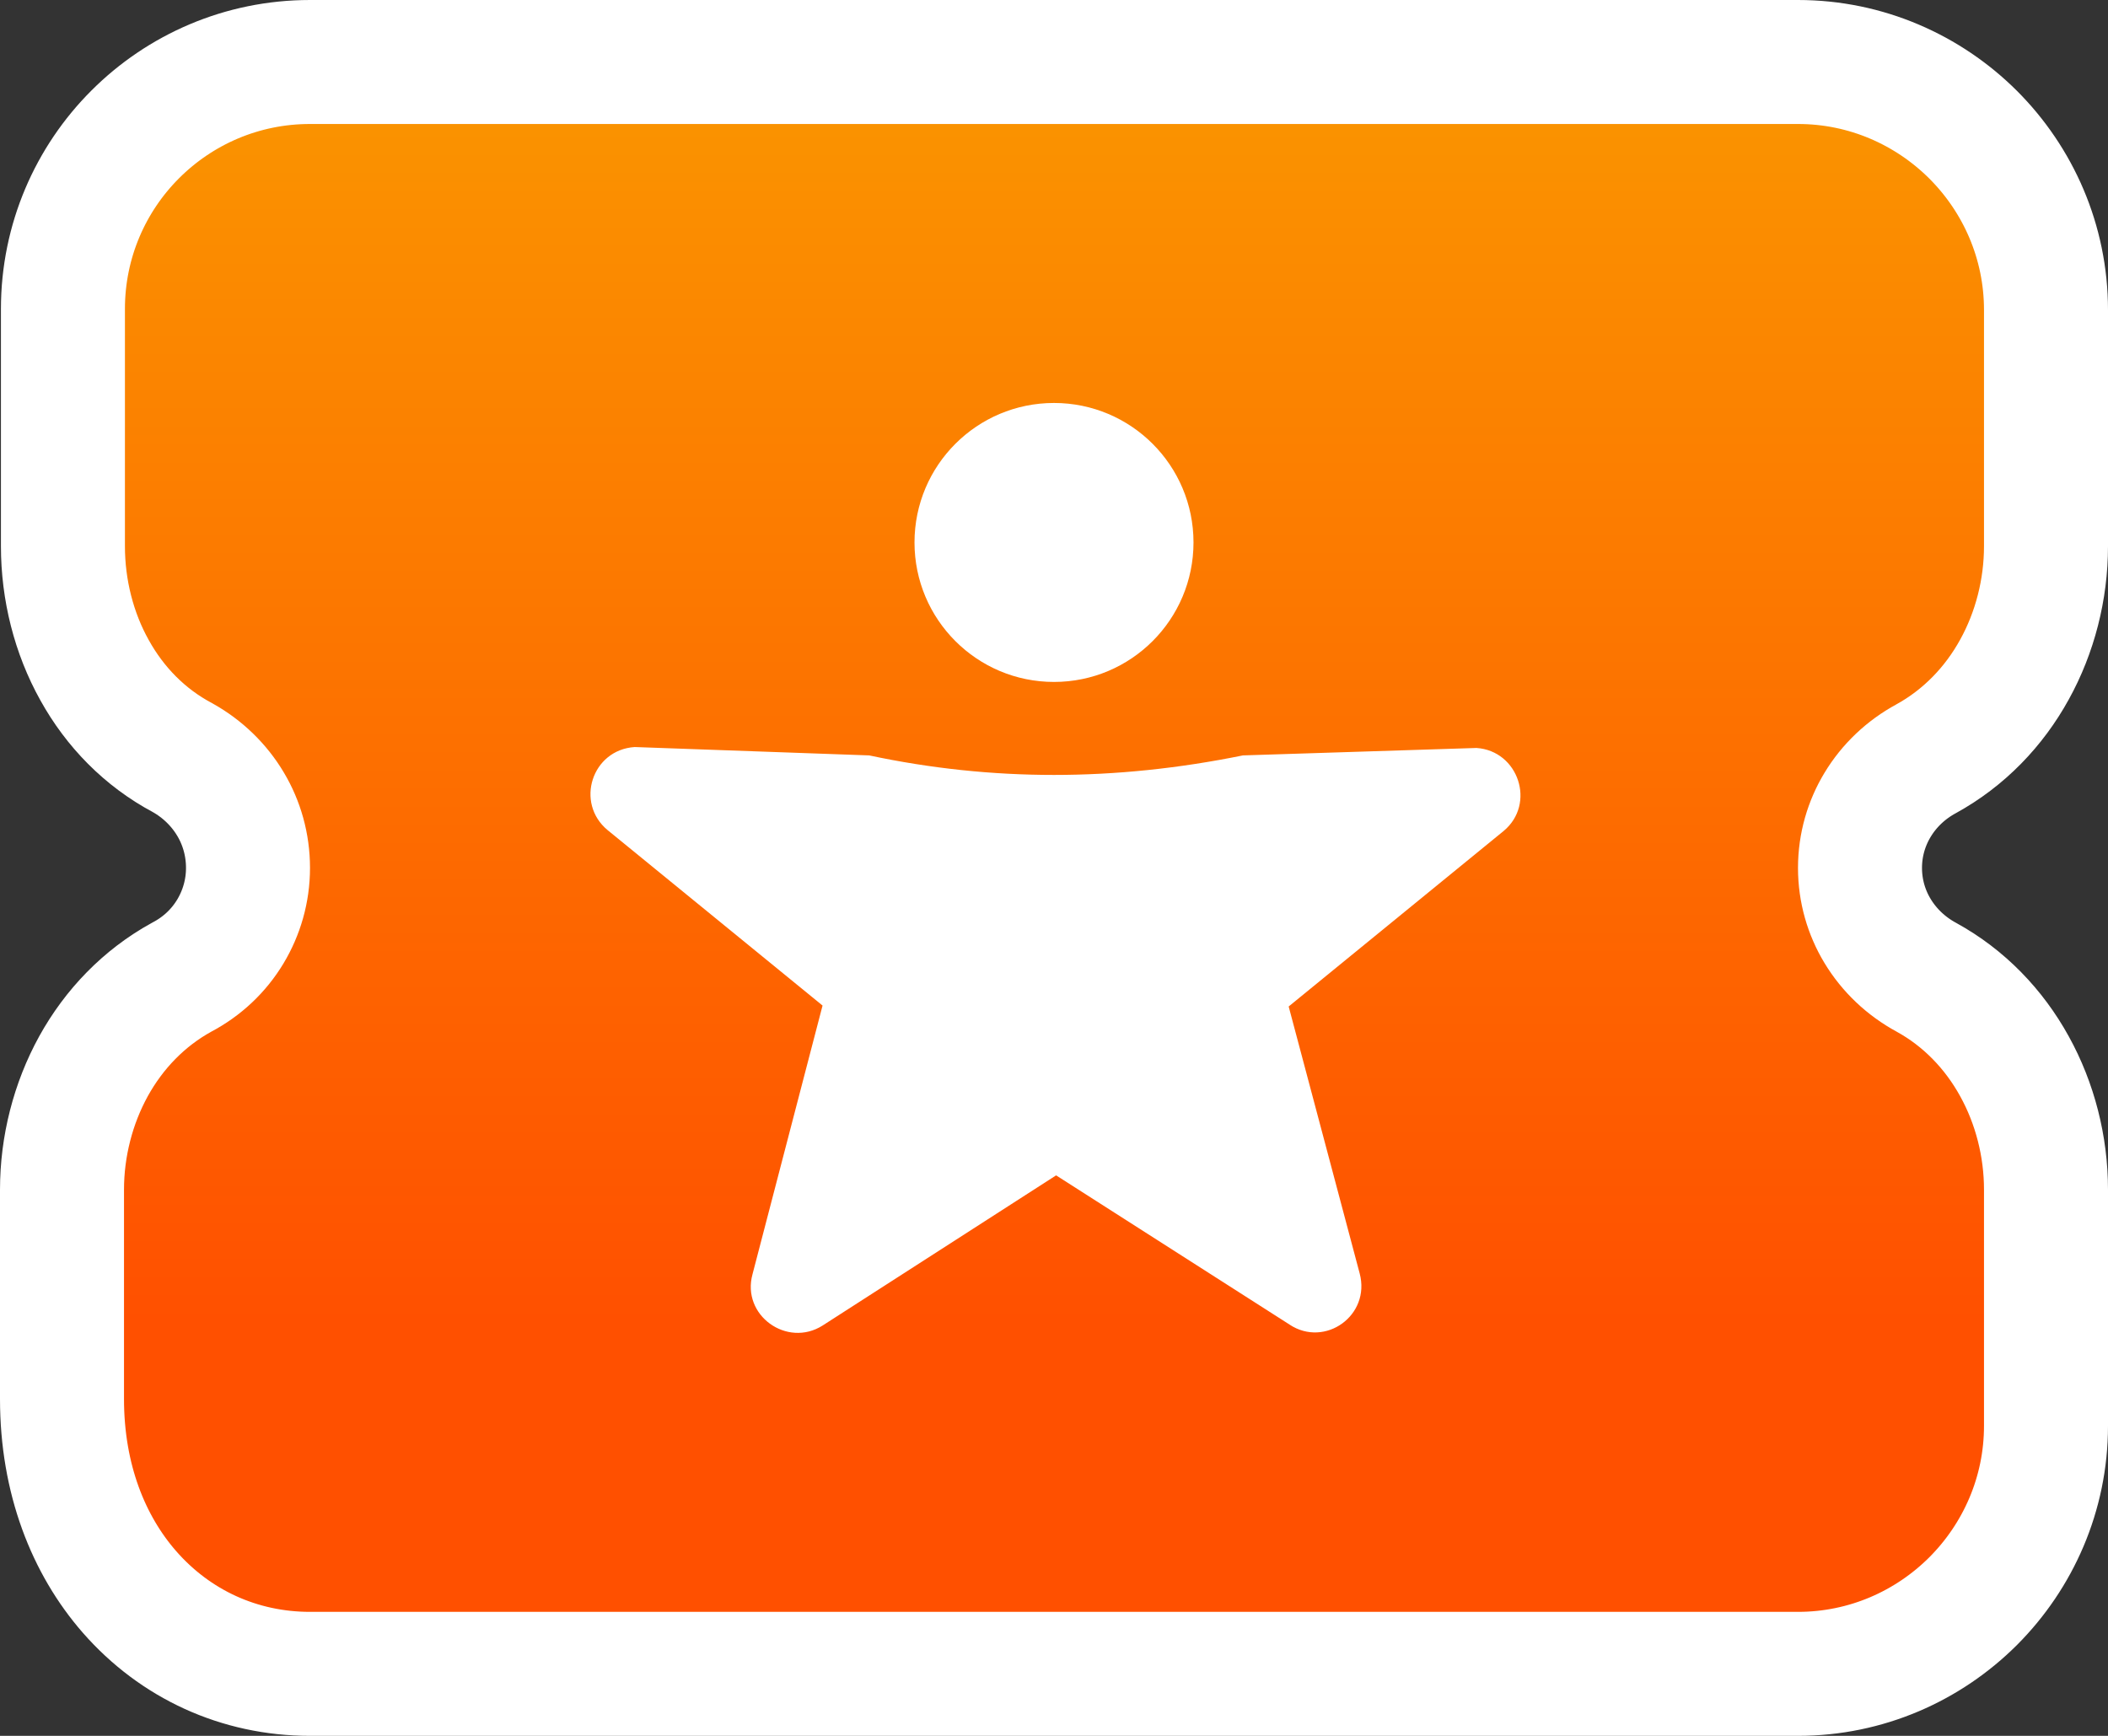
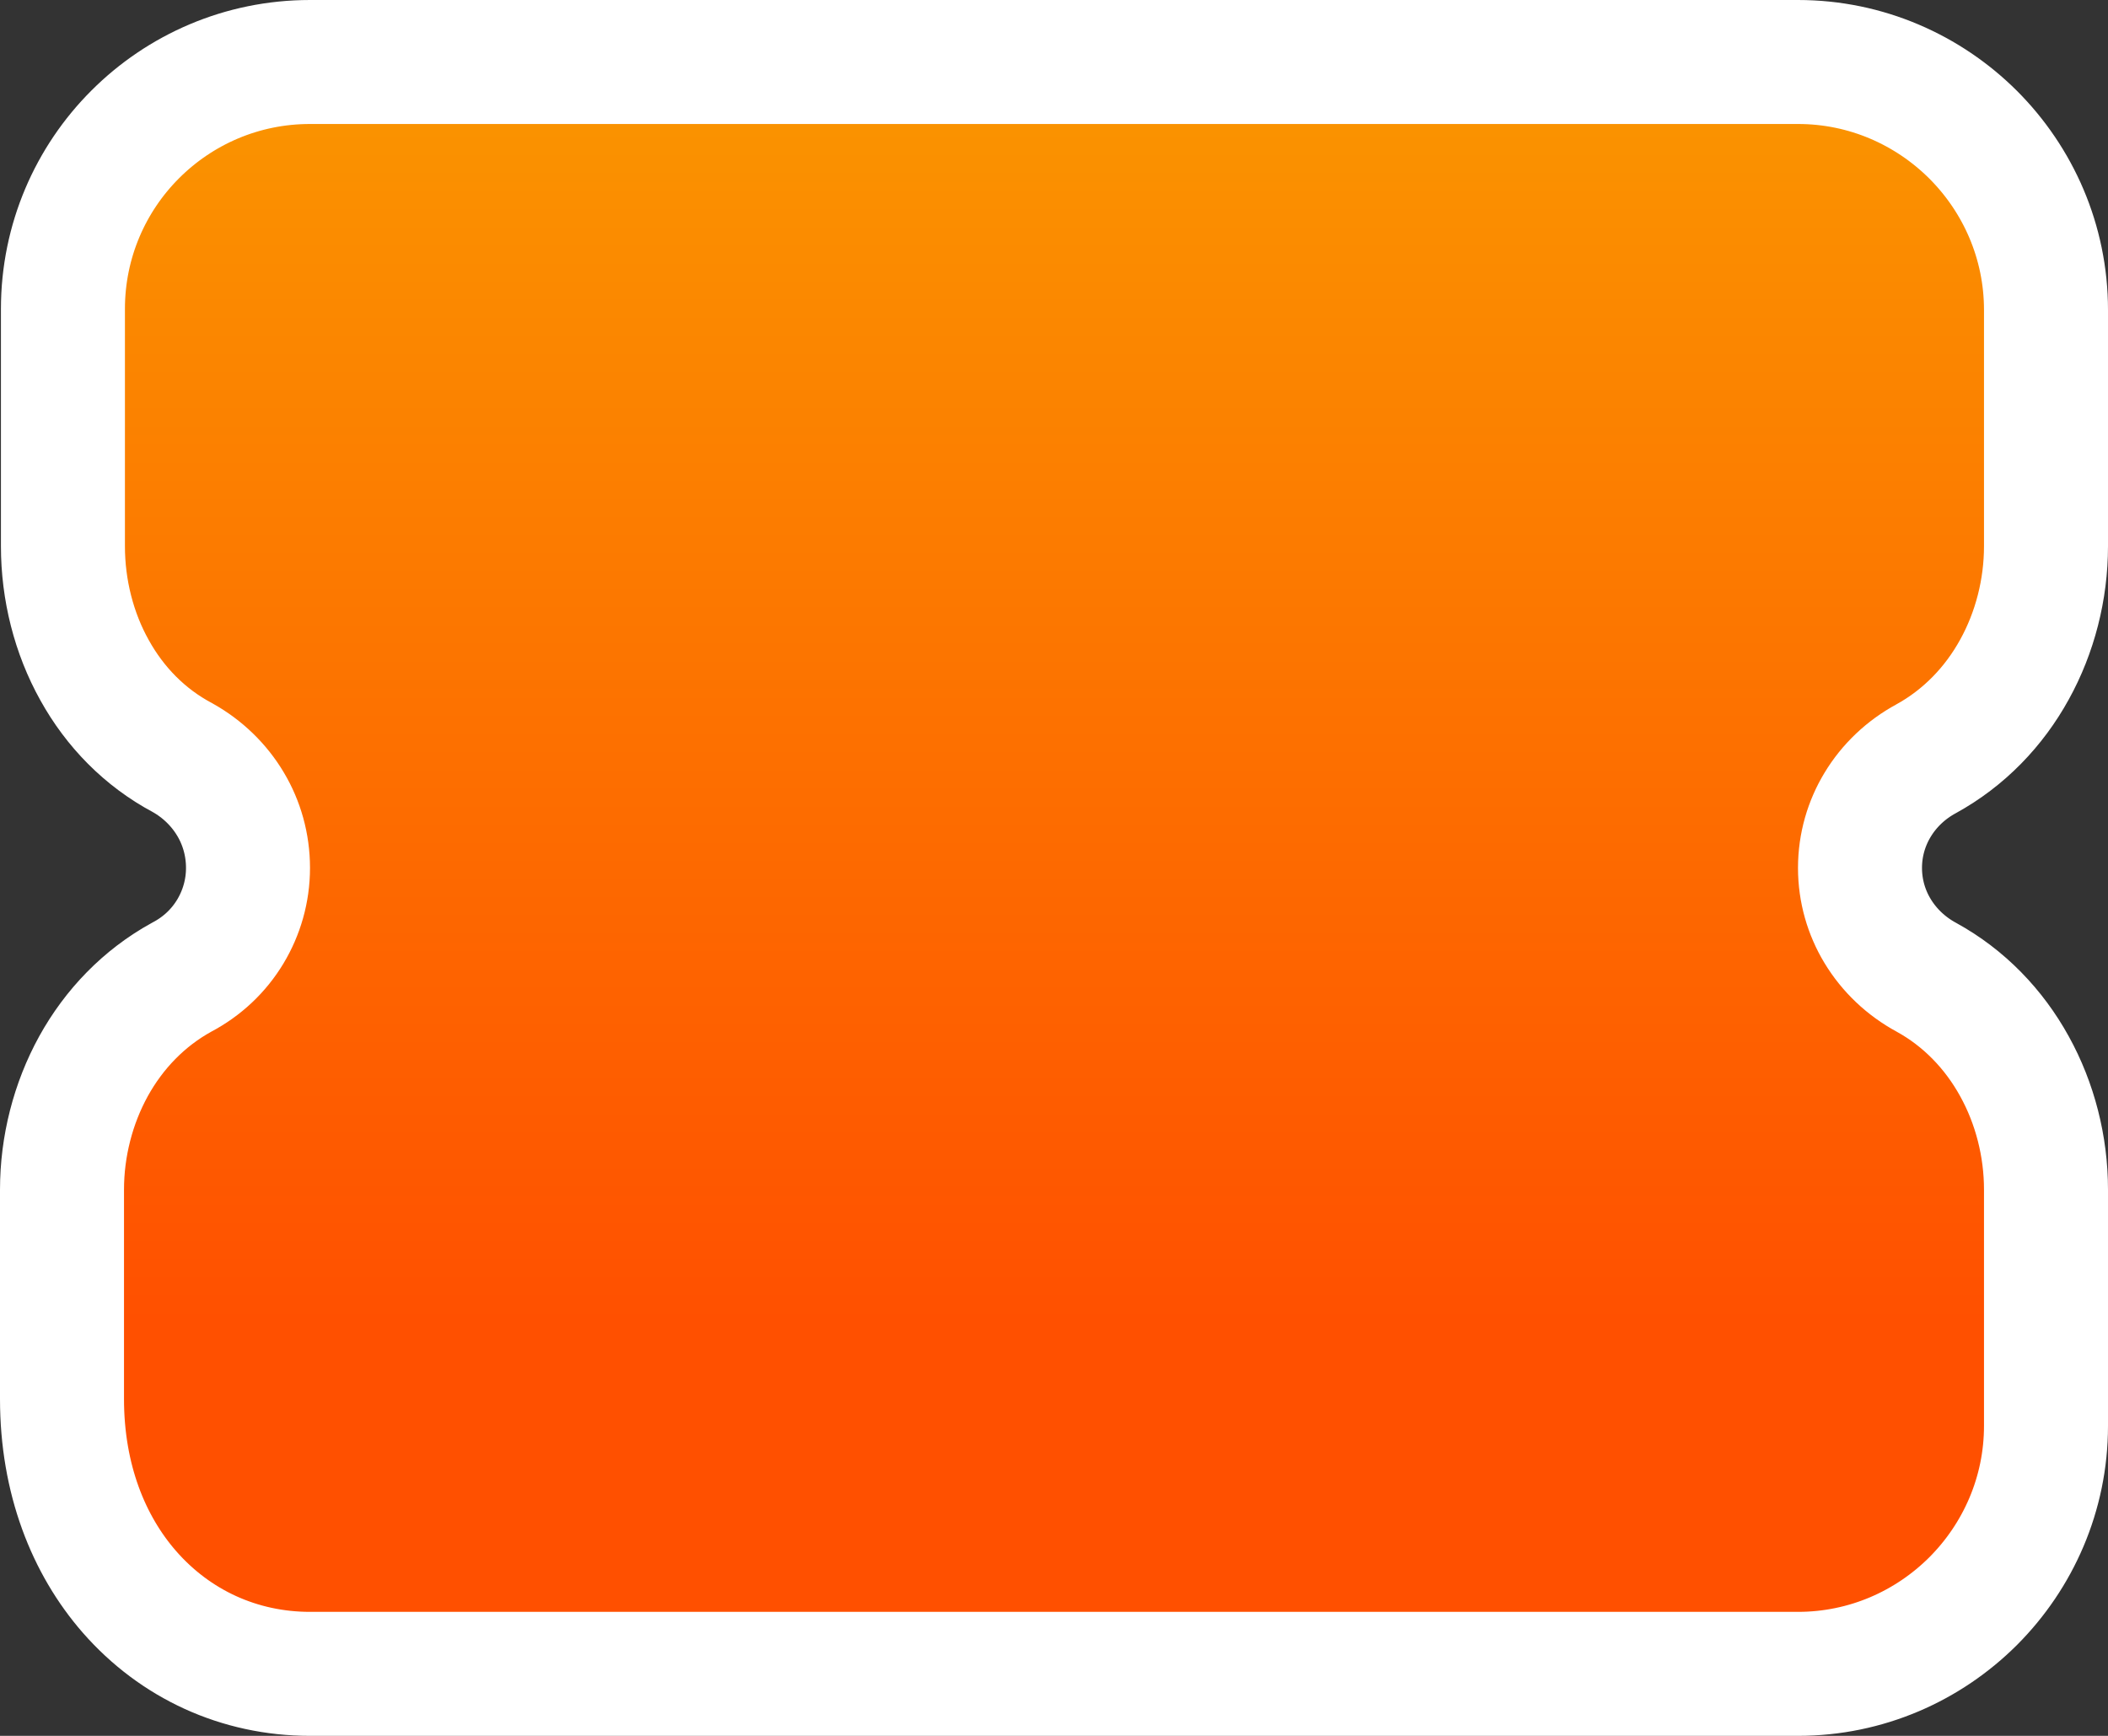
<svg xmlns="http://www.w3.org/2000/svg" width="34" height="28" viewBox="0 0 34 28">
  <rect x="0" y="0" width="34" height="28" fill="#333333" stroke="none" />
  <defs>
    <linearGradient id="prefix__a" x1="50%" x2="50%" y1="0%" y2="77.963%">
      <stop offset="0%" stop-color="#FA9600" />
      <stop offset="100%" stop-color="#FF5000" />
    </linearGradient>
  </defs>
  <g fill="none" fill-rule="evenodd">
    <path fill="url(#prefix__a)" stroke="#FFF" stroke-width="2" d="M5 1c-1.101 0-2.097.446-2.818 1.167-.721.72-1.167 1.717-1.167 2.818V8.81c0 .704.176 1.402.51 2 .328.592.808 1.087 1.42 1.412.322.18.59.44.775.752.179.301.28.652.28 1.026s-.104.725-.285 1.026c-.185.307-.451.562-.787.738-.606.333-1.089.836-1.42 1.435C1.179 17.797 1 18.49 1 19.19v3.375c0 1.295.428 2.357 1.088 3.113C2.826 26.522 3.86 27 5 27h24c1.1 0 2.1-.449 2.826-1.174C32.55 25.1 33 24.1 33 23v-3.81c0-.7-.178-1.393-.509-1.991-.33-.599-.813-1.102-1.42-1.435-.33-.179-.6-.436-.789-.749C30.103 14.718 30 14.371 30 14c0-.371.103-.718.282-1.015.188-.313.46-.57.783-.745.613-.337 1.096-.84 1.426-1.439.331-.598.509-1.292.509-1.991V5c0-1.1-.449-2.1-1.174-2.826C31.1 1.45 30.1 1 29 1H5z" />
-     <path fill="#FFF" fill-rule="nonzero" d="M20.801 21.367l-3.767-2.408-3.767 2.423c-.573.362-1.311-.165-1.13-.827l1.13-4.335L9.8 13.39c-.527-.437-.256-1.295.437-1.34l3.782.135c.987.21 1.98.315 2.98.315s2.016-.105 3.048-.315l3.767-.12c.678.045.964.903.437 1.34l-3.466 2.83 1.145 4.305c.181.677-.557 1.204-1.13.827z" />
-     <circle cx="17" cy="8.75" r="2.25" fill="#FFF" />
  </g>
</svg>